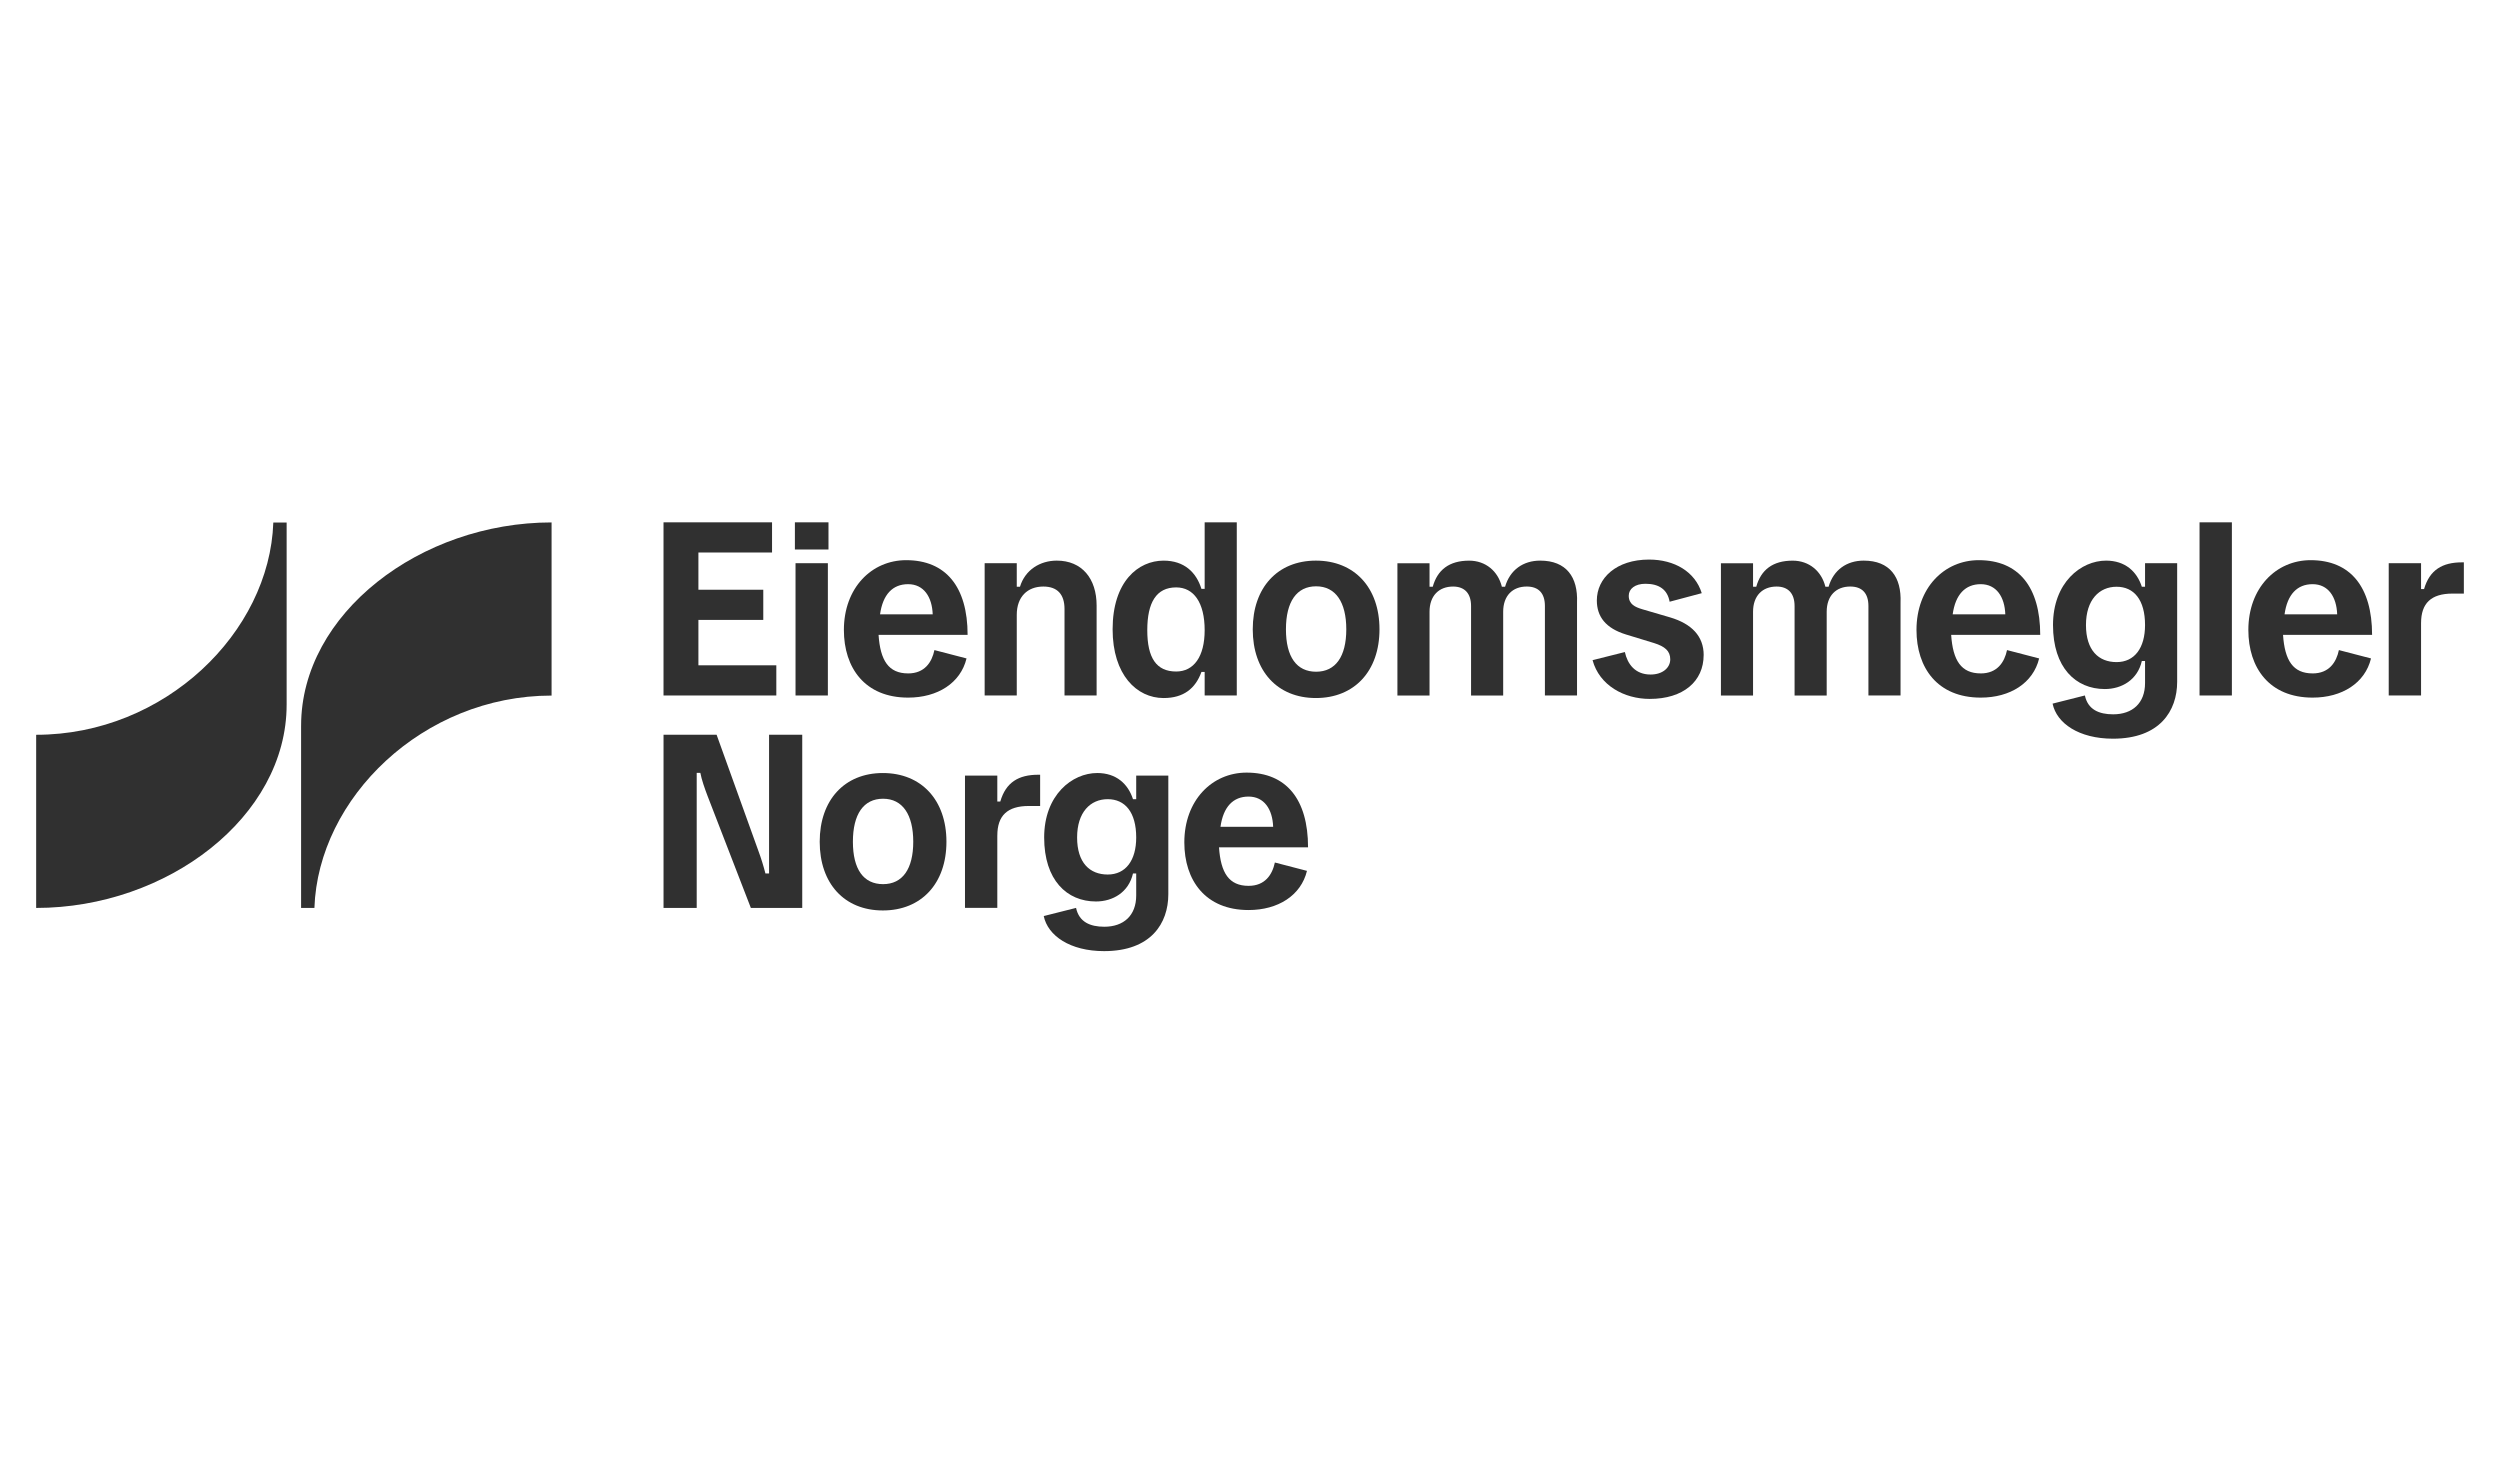
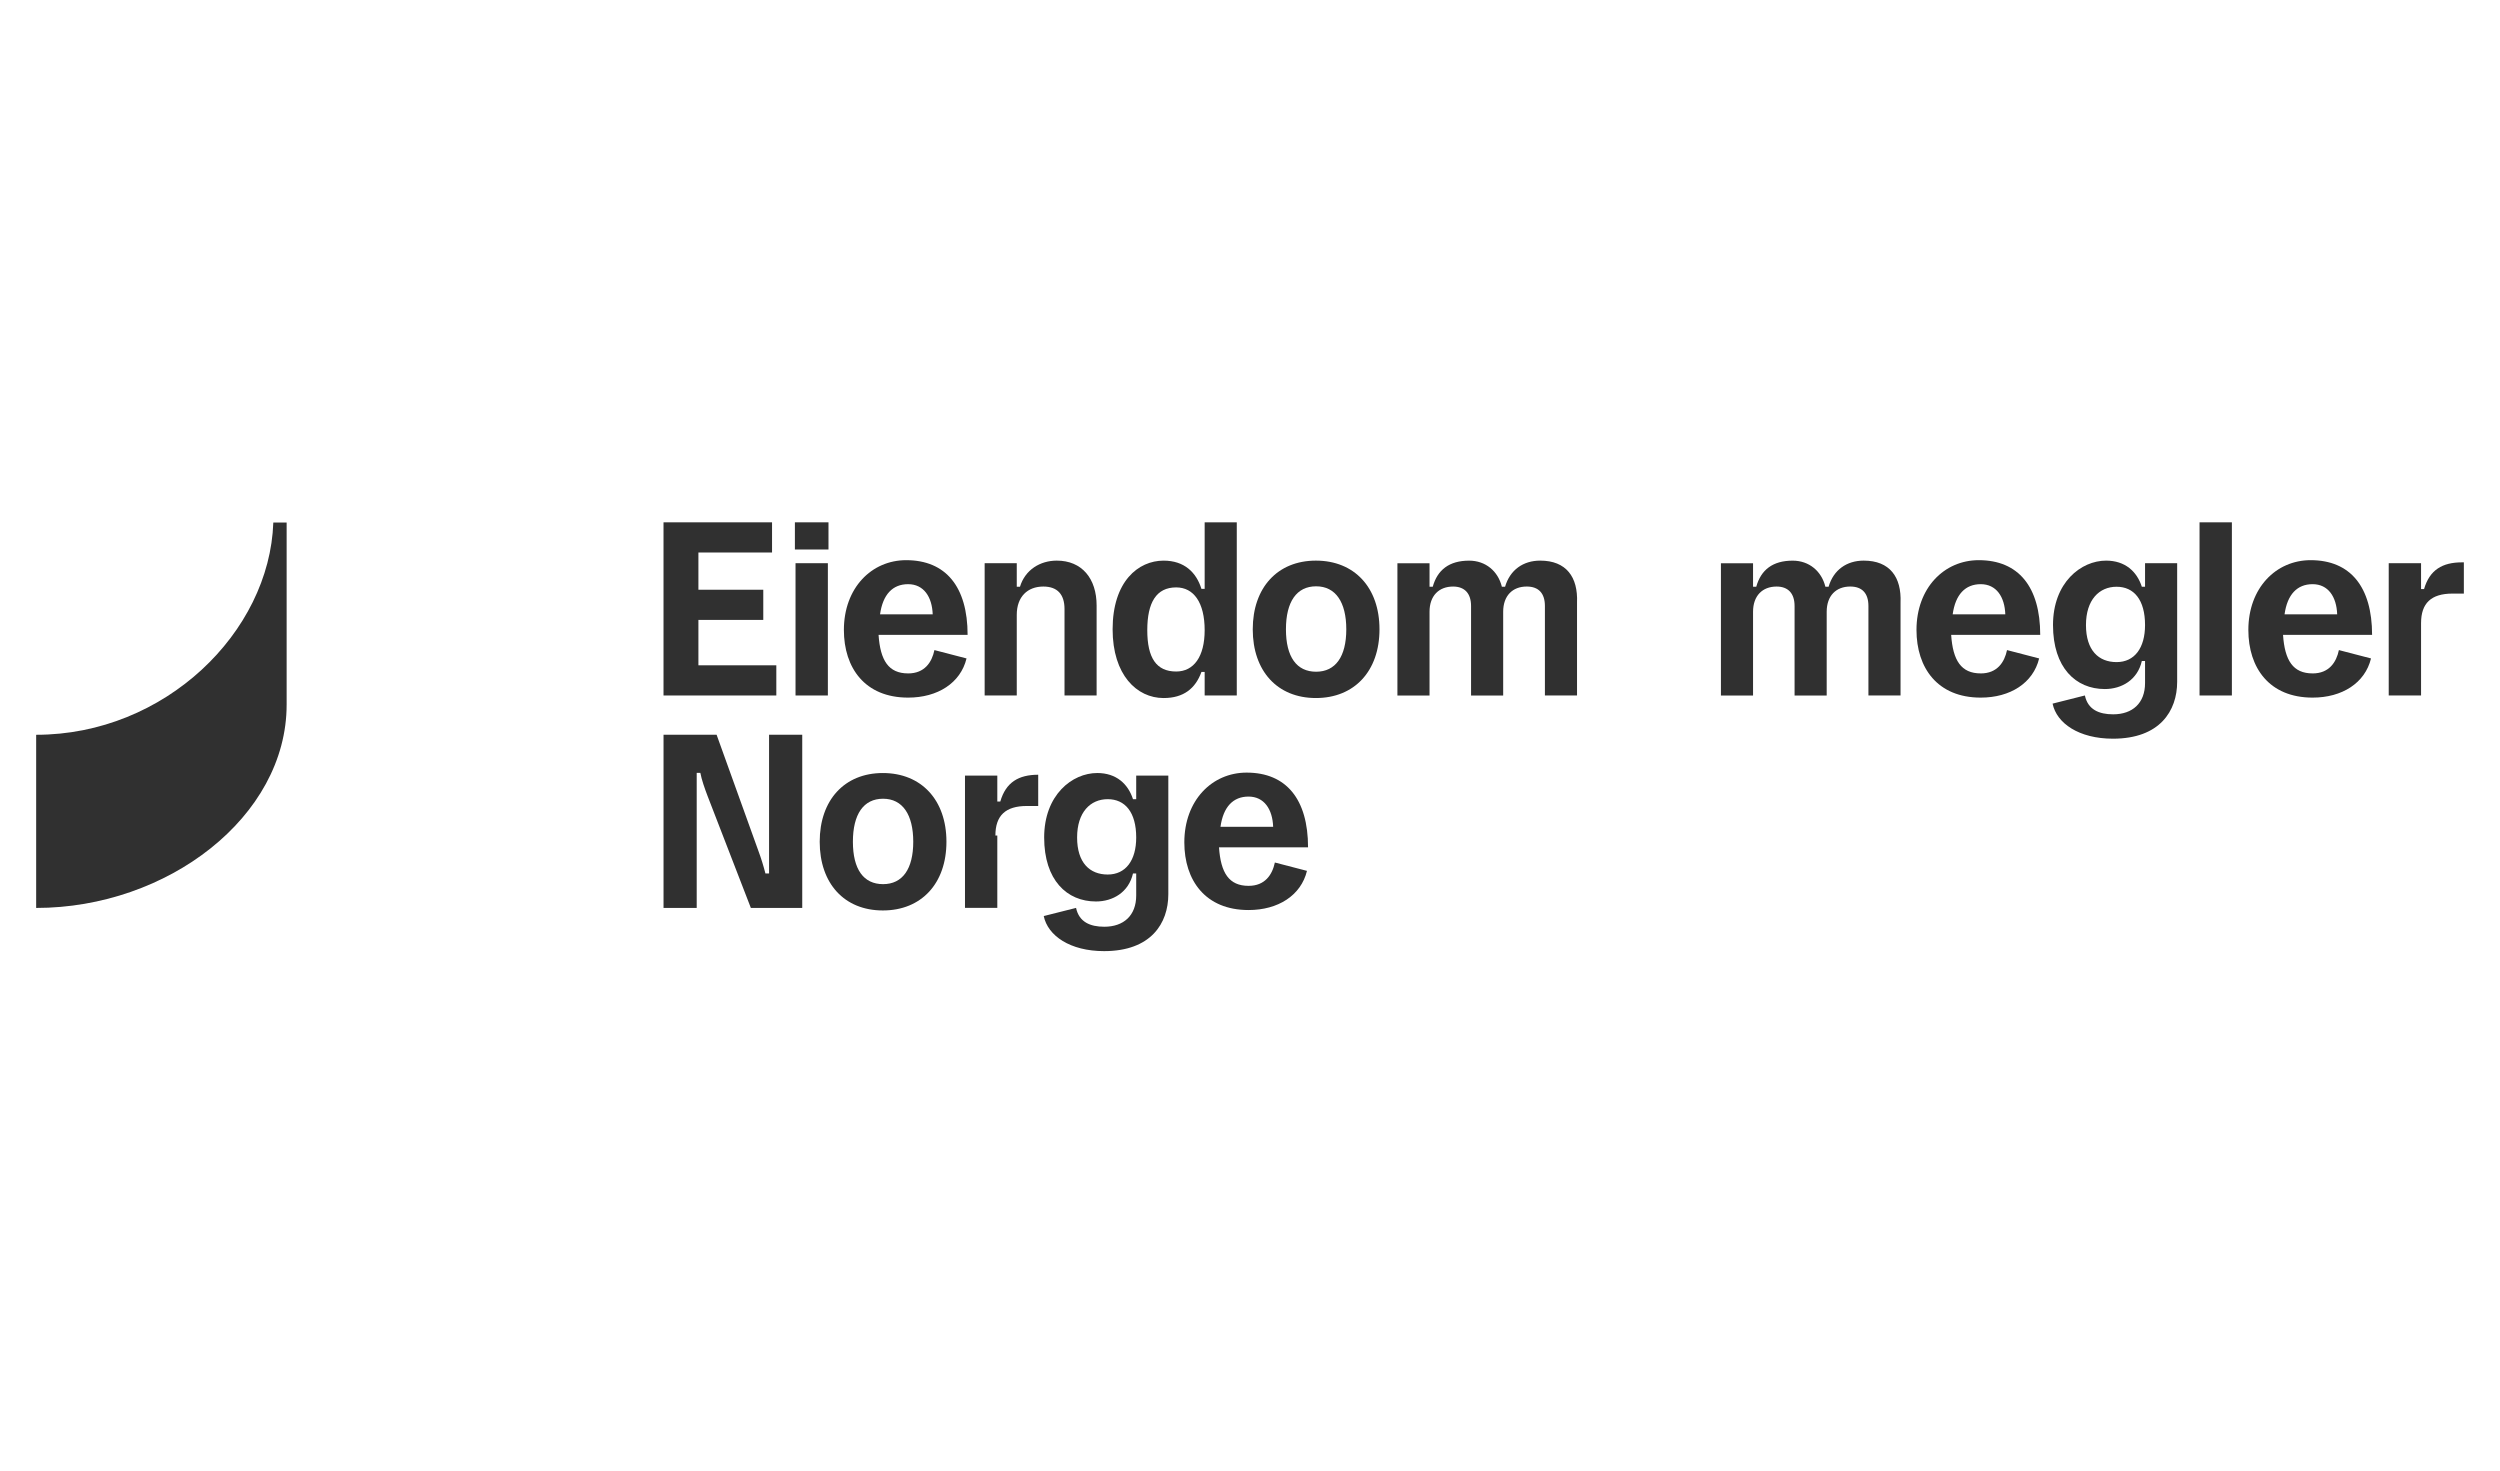
<svg xmlns="http://www.w3.org/2000/svg" id="Eiendomsmegler_Norge" viewBox="0 0 1700 1000">
  <polygon points="524.99 355.18 524.99 375.7 474.92 375.7 474.92 401.02 519.03 401.02 519.03 421.54 474.92 421.54 474.92 452.41 527.9 452.41 527.9 472.93 451.19 472.93 451.19 355.18 524.99 355.18" style="fill: #303030;" />
  <path d="M563.37,373.66h-22.84v-18.48h22.84v18.48ZM562.95,472.93h-21.99v-89.95h21.99v89.95Z" style="fill: #303030;" />
  <path d="M617.5,457.93c11.22,0,16.17-7.56,17.91-15.87l21.83,5.68c-4.06,16.74-19.65,26.64-39.73,26.64-29.4,0-43.67-20.24-43.67-46.01,0-28.53,18.78-47.45,42.36-47.45,26.92,0,41.77,18.05,41.77,50.81h-60.55c1.17,17.46,6.84,26.19,20.09,26.19M617.5,397.24c-10.49,0-17.18,6.98-19.07,20.52h35.81c-.43-11.94-6.12-20.52-16.74-20.52" style="fill: #303030;" />
  <path d="M691.4,418.06v54.87h-21.84v-89.94h21.84v16h2.19c3.48-11.51,13.68-17.77,25.03-17.77,17.02,0,27.08,12.09,27.08,30.57v61.14h-21.83v-58.81c0-9.9-4.81-15.27-14.41-15.27-10.79,0-18.06,6.99-18.06,19.21" style="fill: #303030;" />
  <path d="M819.17,472.93v-16h-2.19c-4.06,11.2-12.07,17.74-25.75,17.74-18.19,0-34.65-15.72-34.65-46.72,0-32.61,17.47-46.72,34.65-46.72,14.12,0,22.28,8.01,25.75,19.22h2.19v-45.26h21.84v117.75h-21.84ZM819.17,428.53c0-18.78-7.43-29.1-19.37-29.1-13.53,0-19.65,10.32-19.65,29.1s6.12,28.1,19.65,28.1c11.94,0,19.37-10.05,19.37-28.1" style="fill: #303030;" />
  <path d="M894.81,381.22c26.21,0,43.24,18.34,43.24,46.72s-17.04,46.72-43.24,46.72-42.94-18.33-42.94-46.72,16.89-46.72,42.94-46.72M894.96,398.69c-13.25,0-20.52,10.47-20.52,29.25s7.28,28.83,20.52,28.83,20.52-10.34,20.52-28.83-7.28-29.25-20.52-29.25" style="fill: #303030;" />
  <path d="M1021.27,398.98h2.19c3.34-11.5,12.37-17.76,23.87-17.76,17.77,0,25.77,11.21,25.05,28.53v63.18h-21.84v-60.85c0-8.58-4.21-13.24-12.37-13.24-9.62,0-16.01,6.25-16.01,17.17v56.93h-21.84v-60.85c0-8.58-4.37-13.24-12.23-13.24-9.61,0-16.01,6.25-16.01,17.17v56.93h-21.84v-89.95h21.84v16h2.18c3.19-11.5,11.21-17.76,24.75-17.76,11.2,0,19.65,7.13,22.26,17.76" style="fill: #303030;" />
-   <path d="M1158.48,445.42c0,17.9-13.83,29.84-36.68,29.84-17.34,0-34.21-9.17-38.86-26.35l21.97-5.52c1.74,8,6.84,15.29,17.48,15.29,8.28,0,13.38-4.67,13.38-10.34s-3.64-8.75-11.05-11.07l-19.06-5.82c-13.7-4.22-19.81-12.08-19.81-23.14,0-15.14,13.11-27.8,35.52-27.8,17.34,0,31.31,8.29,35.82,22.85l-21.84,5.82c-1.46-8.14-6.99-12.21-16.46-12.21-7.12,0-11.34,3.48-11.34,8.14,0,5.82,4.37,7.71,9.17,9.17l18.93,5.54c14.7,4.36,22.85,12.81,22.85,25.62" style="fill: #303030;" />
  <path d="M1241.26,398.98h2.19c3.34-11.5,12.37-17.76,23.87-17.76,17.77,0,25.77,11.21,25.05,28.53v63.18h-21.84v-60.85c0-8.58-4.21-13.24-12.37-13.24-9.62,0-16.01,6.25-16.01,17.17v56.93h-21.84v-60.85c0-8.58-4.37-13.24-12.23-13.24-9.61,0-16.01,6.25-16.01,17.17v56.93h-21.84v-89.95h21.84v16h2.18c3.19-11.5,11.21-17.76,24.75-17.76,11.2,0,19.65,7.13,22.26,17.76" style="fill: #303030;" />
  <path d="M1346.89,457.93c11.2,0,16.15-7.56,17.89-15.87l21.84,5.68c-4.08,16.74-19.65,26.64-39.73,26.64-29.42,0-43.68-20.24-43.68-46.01,0-28.53,18.78-47.45,42.36-47.45,26.94,0,41.78,18.05,41.78,50.81h-60.56c1.17,17.46,6.84,26.19,20.1,26.19M1346.89,397.24c-10.49,0-17.19,6.98-19.07,20.52h35.79c-.42-11.94-6.11-20.52-16.72-20.52" style="fill: #303030;" />
  <path d="M1395.75,478.47l21.97-5.55c2.04,9.61,9.61,12.82,19.23,12.82,13.1,0,21.68-7.57,21.68-21.25v-15h-2.19c-2.9,12.81-13.68,19.06-25.17,19.06-19.8,0-35.23-14.55-35.23-43.52s19.08-43.81,36.1-43.81c12.96,0,20.97,7.41,24.3,17.76h2.19v-16h21.84v80.62c0,19.8-11.79,38.71-43.66,38.71-23.14,0-38.3-10.47-41.05-23.85M1458.63,425.04c0-17.19-7.56-26.05-19.35-26.05s-20.82,8.86-20.82,26.05,8.59,25.19,20.82,25.19,19.35-9.62,19.35-25.19" style="fill: #303030;" />
  <rect x="1495.69" y="355.18" width="21.99" height="117.75" style="fill: #303030;" />
  <path d="M1572.56,457.93c11.2,0,16.15-7.56,17.89-15.87l21.84,5.68c-4.08,16.74-19.65,26.64-39.73,26.64-29.42,0-43.68-20.24-43.68-46.01,0-28.53,18.78-47.45,42.36-47.45,26.94,0,41.78,18.05,41.78,50.81h-60.56c1.17,17.46,6.84,26.19,20.1,26.19M1572.56,397.24c-10.49,0-17.19,6.98-19.07,20.52h35.79c-.42-11.94-6.11-20.52-16.72-20.52" style="fill: #303030;" />
  <path d="M1646.32,423.72v49.2h-21.99v-89.94h21.99v17.6h2.04c3.78-13.09,12.52-18.18,25.77-18.18h1.29v21.24h-7.7c-14.57,0-21.4,6.56-21.4,20.08" style="fill: #303030;" />
  <path d="M481.03,540.96c-1.89-4.95-3.93-10.78-4.8-15.43h-2.47v91.86h-22.56v-117.76h36.09l28.39,78.9c1.89,5.08,3.63,10.77,4.8,15.42h2.48v-94.32h22.56v117.76h-34.94l-29.55-76.42Z" style="fill: #303030;" />
  <path d="M600.34,525.66c26.21,0,43.24,18.36,43.24,46.73s-17.04,46.72-43.24,46.72-42.94-18.33-42.94-46.72,16.89-46.73,42.94-46.73M600.49,543.14c-13.25,0-20.52,10.47-20.52,29.25s7.27,28.83,20.52,28.83,20.52-10.34,20.52-28.83-7.28-29.25-20.52-29.25" style="fill: #303030;" />
-   <path d="M678.17,568.17v49.2h-21.98v-89.96h21.98v17.61h2.04c3.78-13.1,12.51-18.2,25.77-18.2h1.31v21.25h-7.72c-14.55,0-21.39,6.56-21.39,20.08" style="fill: #303030;" />
+   <path d="M678.17,568.17v49.2h-21.98v-89.96h21.98v17.61h2.04c3.78-13.1,12.51-18.2,25.77-18.2v21.25h-7.72c-14.55,0-21.39,6.56-21.39,20.08" style="fill: #303030;" />
  <path d="M709.74,622.92l21.98-5.55c2.04,9.62,9.61,12.81,19.21,12.81,13.1,0,21.69-7.56,21.69-21.24v-15h-2.19c-2.91,12.81-13.68,19.06-25.18,19.06-19.8,0-35.22-14.55-35.22-43.52s19.06-43.83,36.1-43.83c12.96,0,20.95,7.42,24.3,17.78h2.19v-16.02h21.84v80.64c0,19.82-11.8,38.71-43.68,38.71-23.14,0-38.28-10.47-41.04-23.85M772.62,569.49c0-17.19-7.58-26.05-19.37-26.05s-20.82,8.86-20.82,26.05,8.59,25.19,20.82,25.19,19.37-9.62,19.37-25.19" style="fill: #303030;" />
  <path d="M849,602.38c11.22,0,16.15-7.56,17.91-15.87l21.83,5.68c-4.07,16.74-19.65,26.64-39.73,26.64-29.4,0-43.67-20.23-43.67-46,0-28.53,18.78-47.45,42.36-47.45,26.92,0,41.77,18.05,41.77,50.81h-60.55c1.17,17.46,6.84,26.19,20.09,26.19M849,541.67c-10.49,0-17.18,7.01-19.07,20.54h35.81c-.43-11.94-6.12-20.54-16.74-20.54" style="fill: #303030;" />
  <path d="M194.91,479.17c0,76.34-81.24,138.23-170.32,138.23v-117.75c87.51,0,158.74-69.69,161.26-144.31h9.06v123.84Z" style="fill: #303030;" />
-   <path d="M204.74,493.48v123.91h9.06c2.52-74.64,73.76-144.4,161.27-144.4v-117.74c-89.09,0-170.32,61.89-170.32,138.23" style="fill: #303030;" />
</svg>